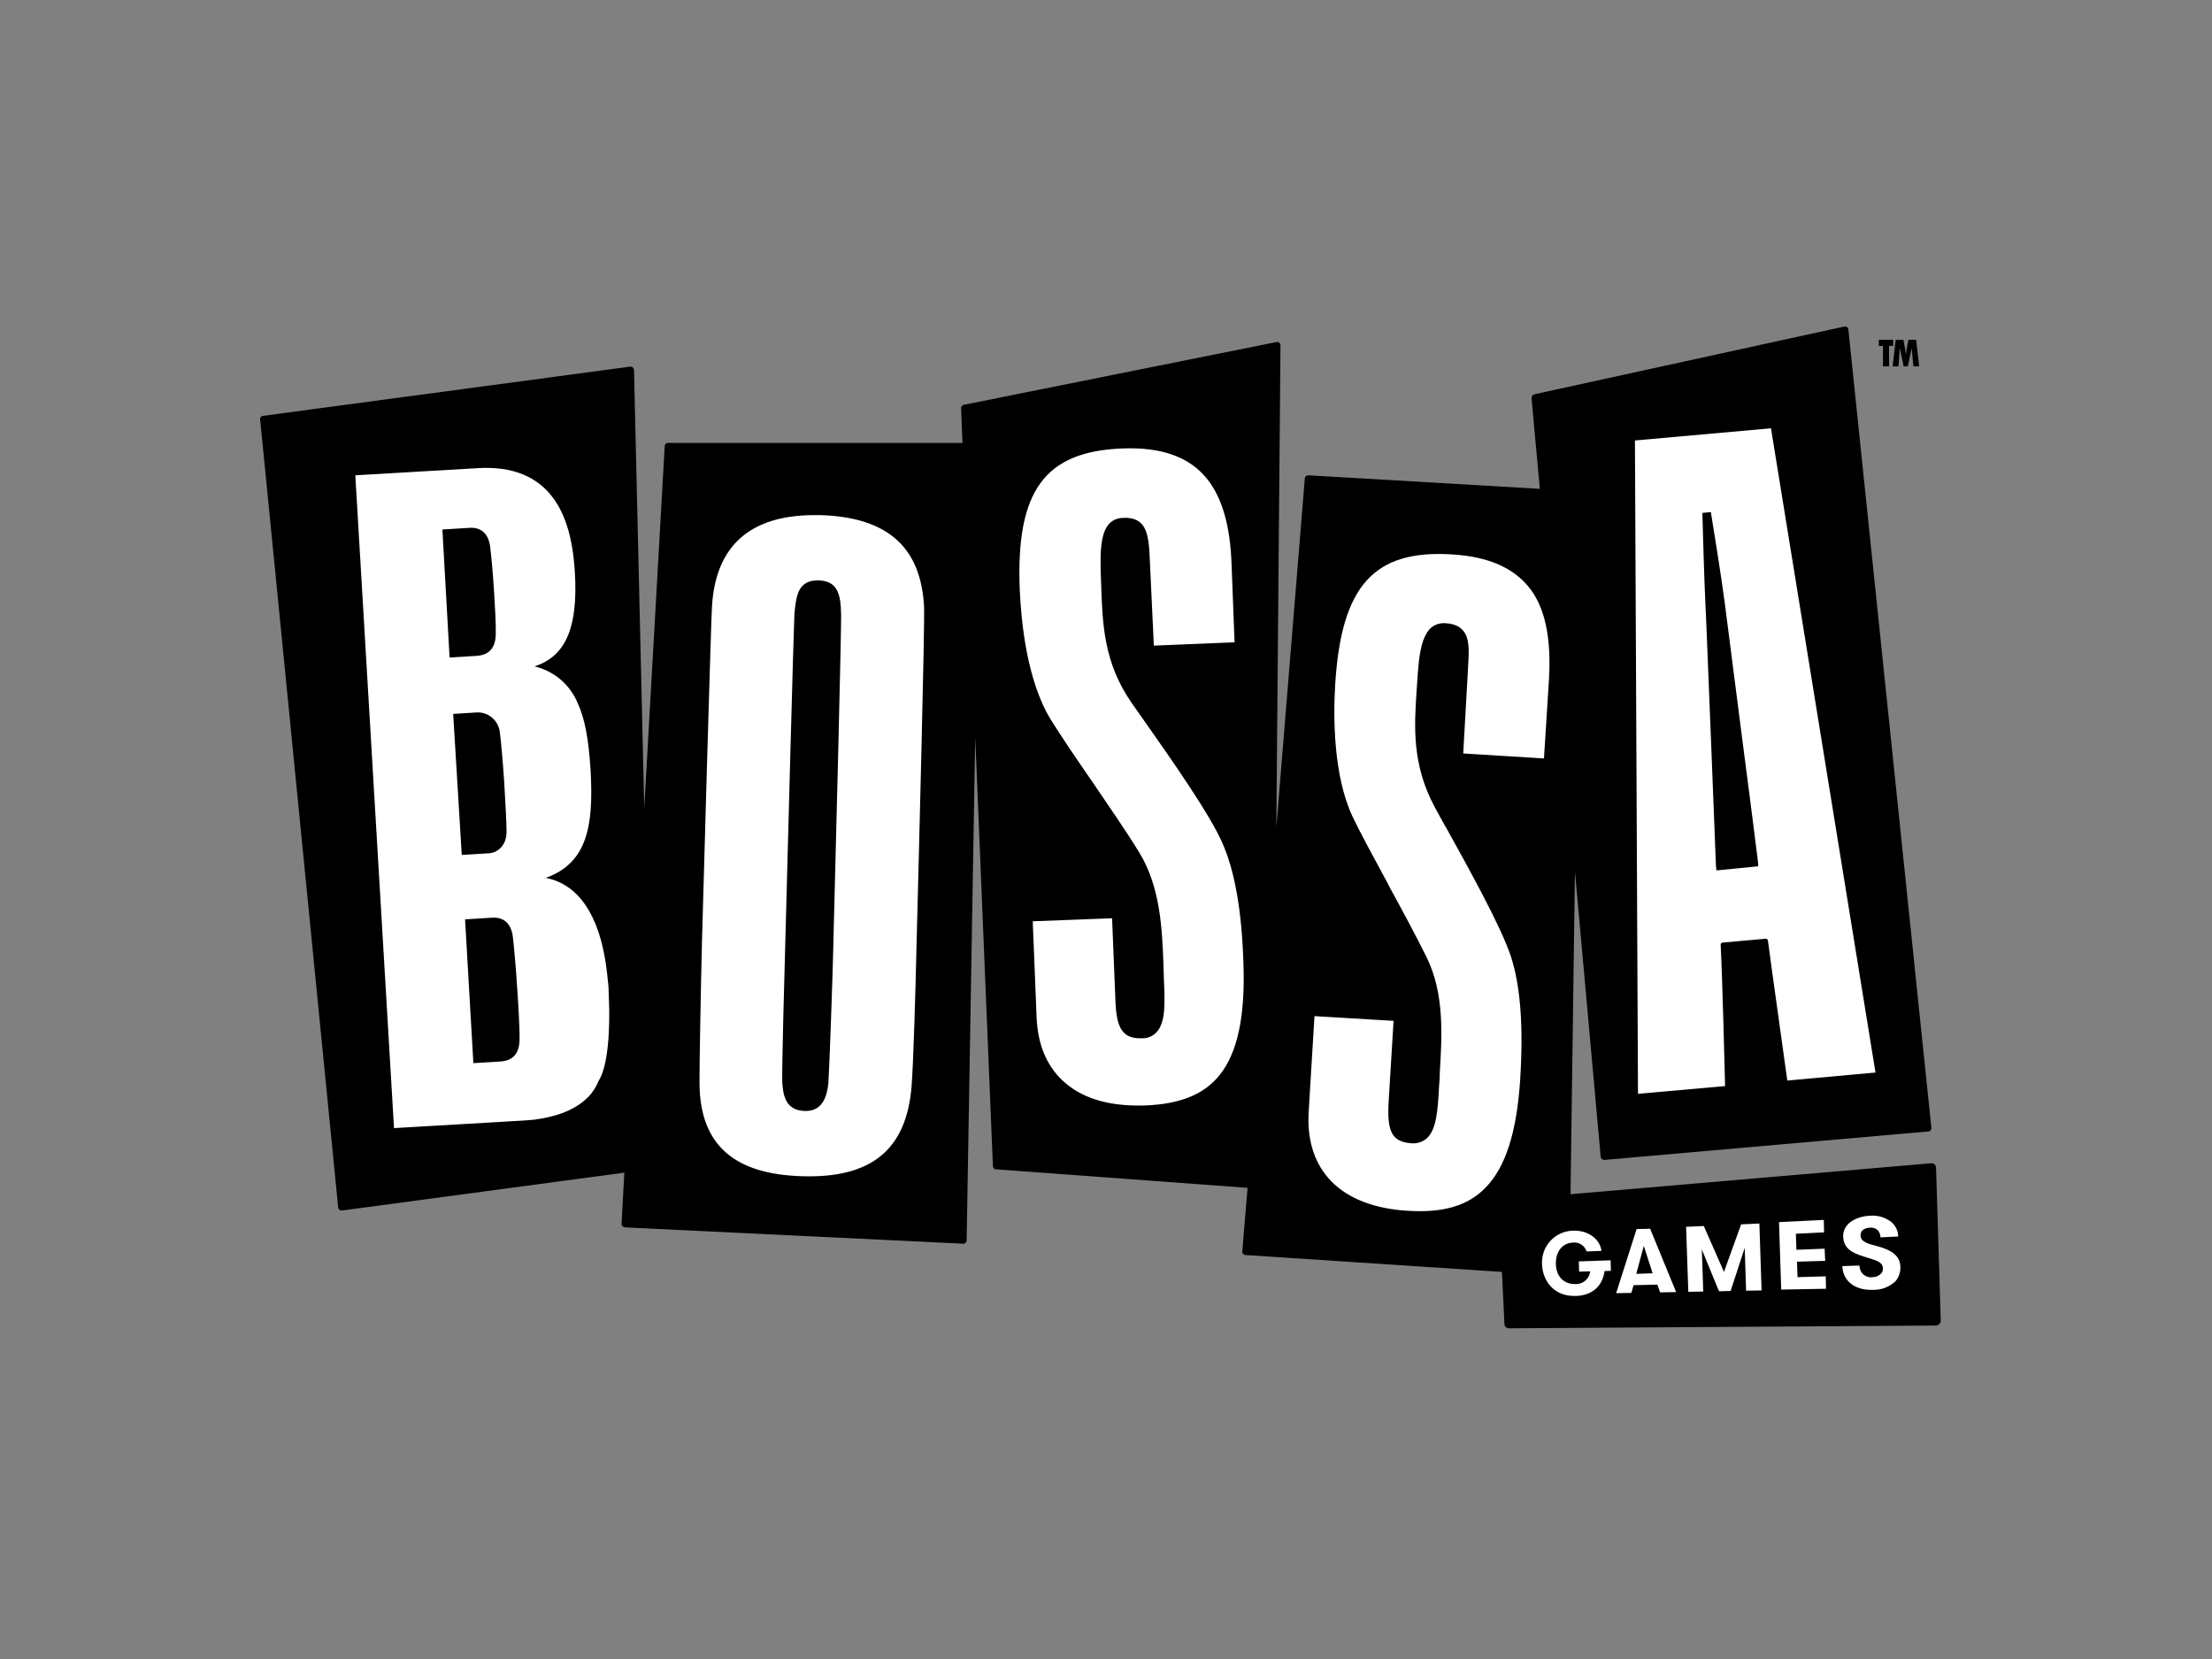
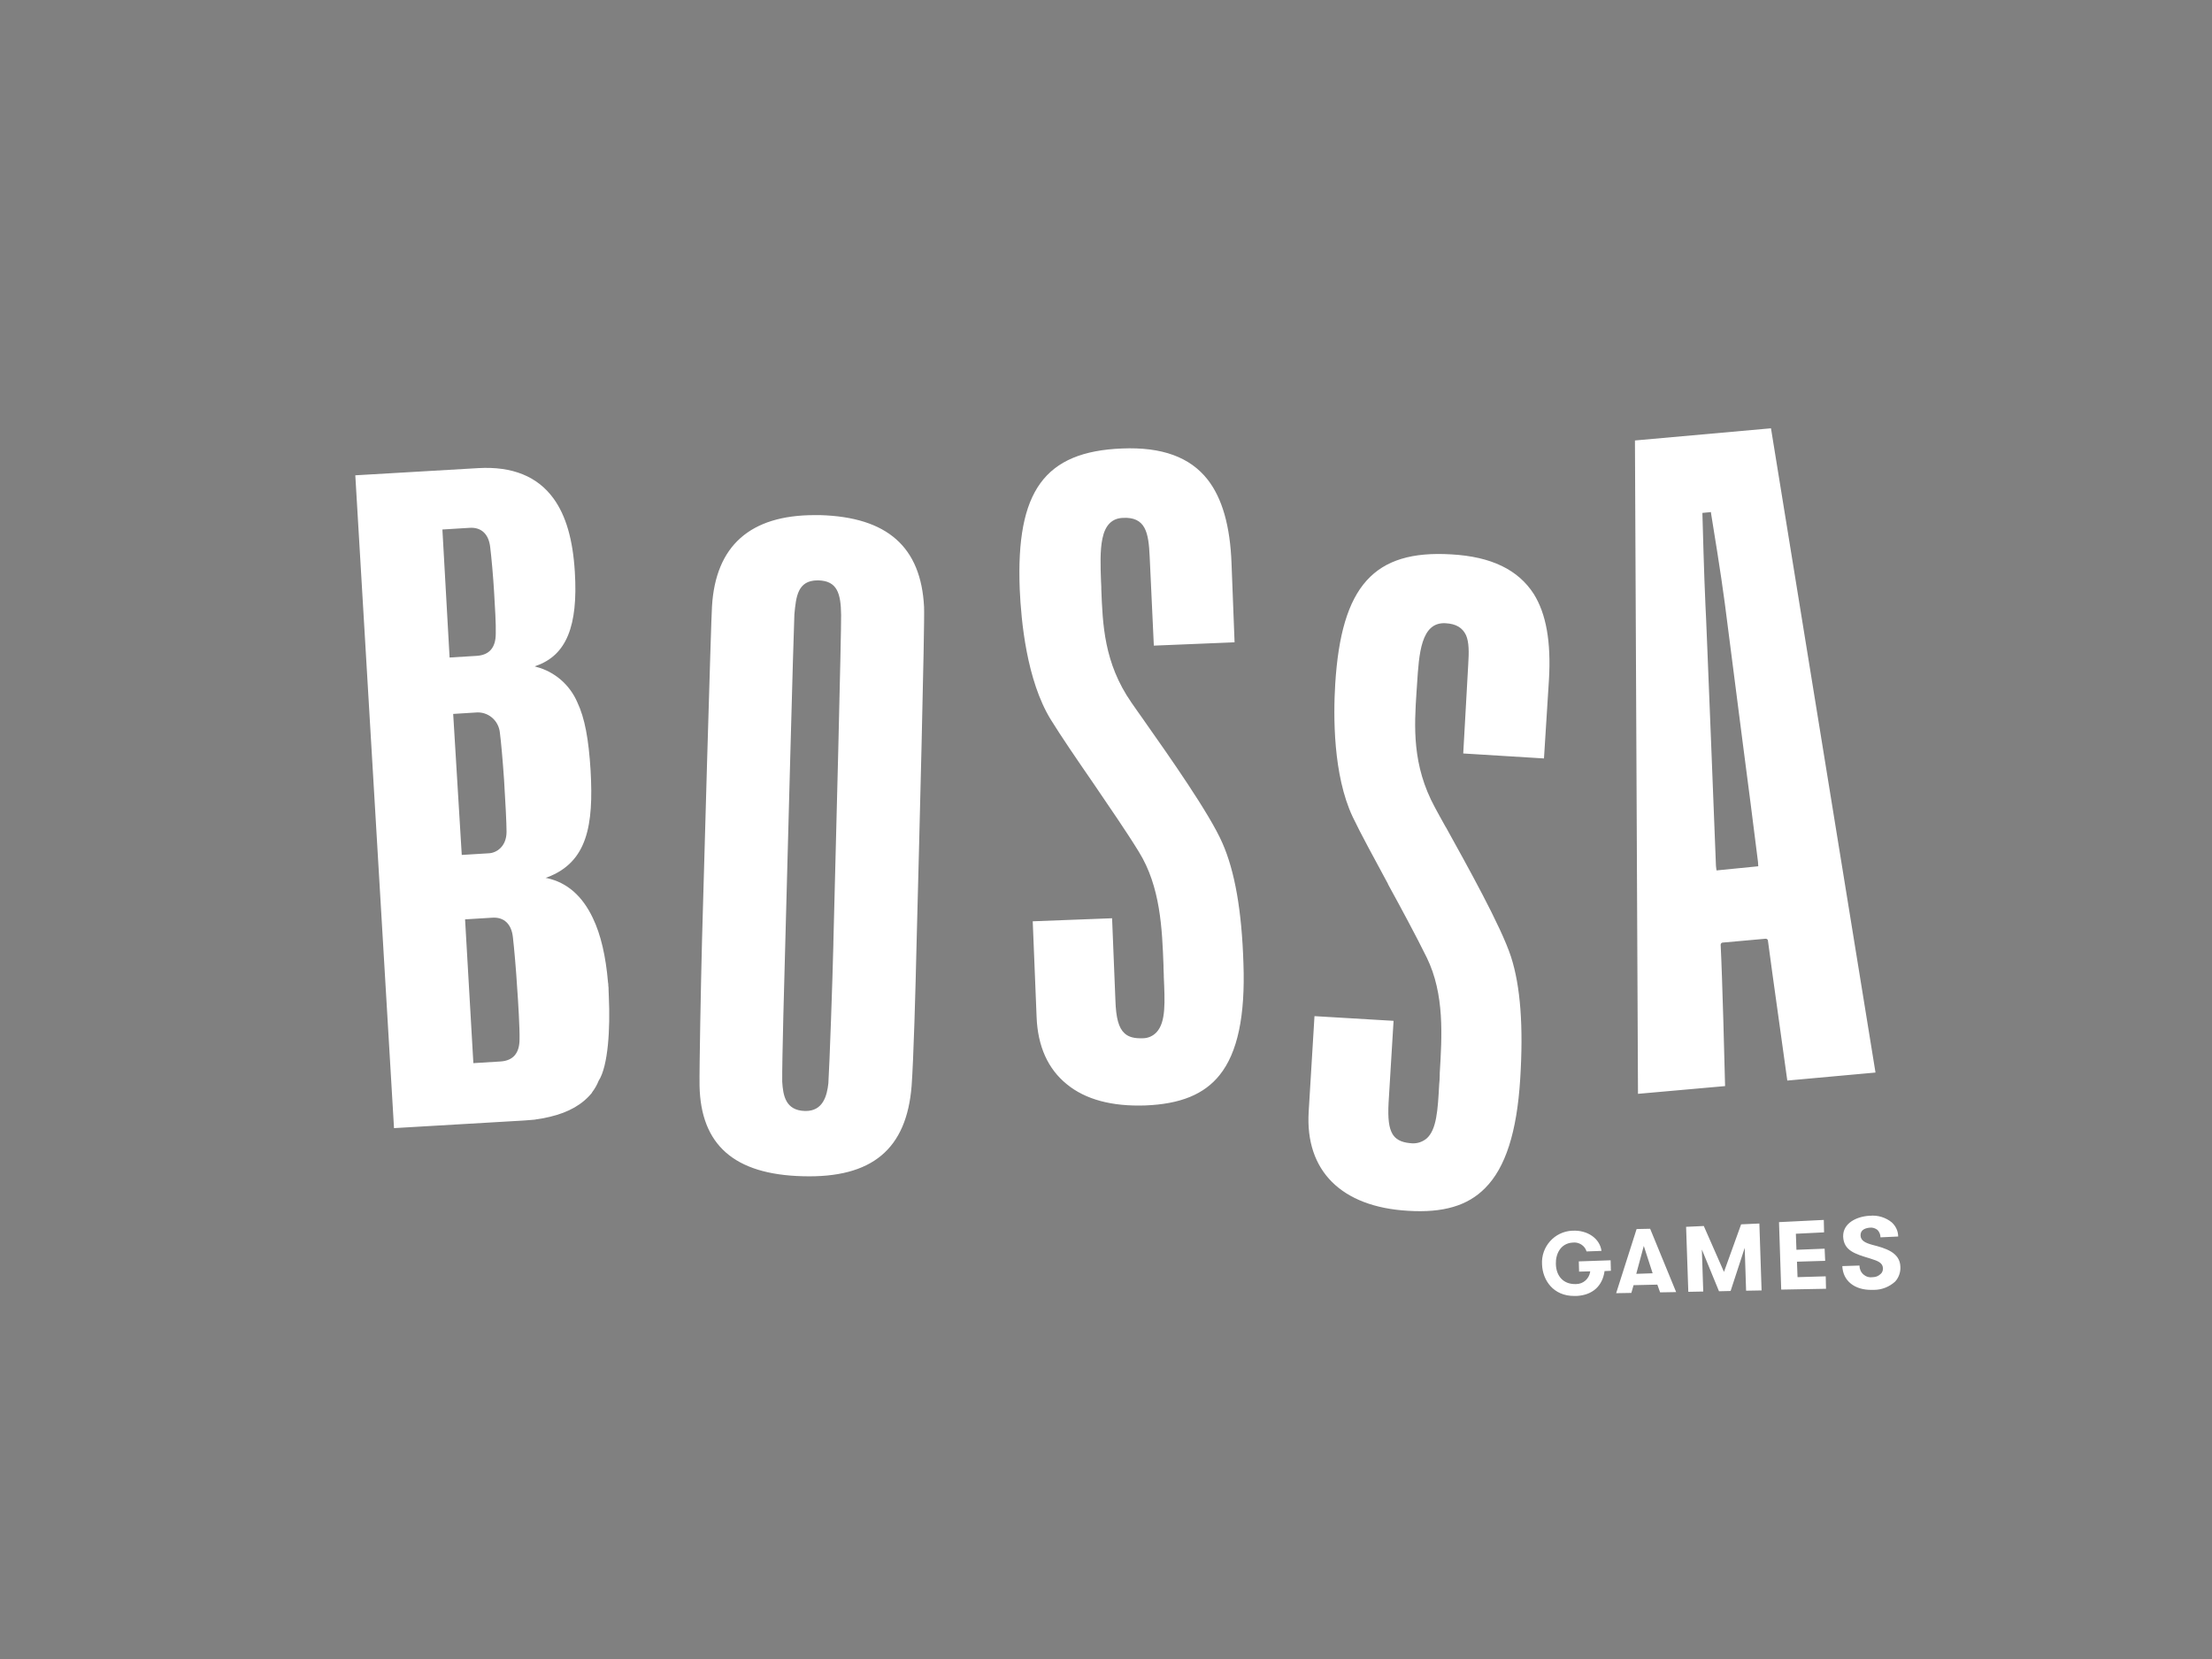
<svg xmlns="http://www.w3.org/2000/svg" xmlns:xlink="http://www.w3.org/1999/xlink" version="1.0" id="katman_1" x="0px" y="0px" viewBox="0 0 800 600" style="enable-background:new 0 0 800 600;" xml:space="preserve">
  <rect x="0" y="0" width="800" height="600" fill="#808080" stroke="none" />
  <style type="text/css"> .st0{clip-path:url(#SVGID_00000078735328550848505690000014307903605773802926_);} .st1{fill:#FFFFFF;} </style>
  <g>
    <g>
      <defs>
        <rect id="SVGID_1_" x="94" y="118" width="611" height="364" />
      </defs>
      <clipPath id="SVGID_00000073685375428750786860000011911535396297192597_">
        <use xlink:href="#SVGID_1_" style="overflow:visible;" />
      </clipPath>
-       <path style="clip-path:url(#SVGID_00000073685375428750786860000011911535396297192597_);" d="M700.2,422.4c0-0.7-0.4-1.3-1-1.6 c-0.2-0.1-0.4-0.1-0.7-0.1L568,431.9l1.6-116.7l9.3,103.1c0,0.3,0.2,0.6,0.4,0.9c0.3,0.2,0.6,0.3,0.9,0.3l117.2-10.3 c0.7,0,1.2-0.7,1.1-1.4l-30-288.5c0-0.8-0.7-1.4-1.5-1.2l-112.1,24.5c-0.6,0.2-1,0.7-1,1.4l3,32.8l-83.7-4.9 c-0.7,0-1.3,0.5-1.3,1.2l-10.3,126.2l1.5-174.3c0-0.4-0.1-0.7-0.4-1c-0.3-0.3-0.7-0.4-1-0.3l-113.1,22.7c-0.6,0.1-1.1,0.7-1,1.3 l0.5,12.5H241.6c-0.7,0-1.2,0.5-1.2,1.2L233,292.3l-3.7-158.5c0-0.7-0.7-1.3-1.4-1.2L95.1,150.4c-0.7,0.1-1.2,0.7-1,1.4 l28.2,284.8c0,0.7,0.7,1.3,1.4,1.2l102.1-13.7l-1,18.4c-0.1,0.7,0.5,1.3,1.2,1.4l122.4,5.9c0.7,0,1.2-0.6,1.2-1.2l3.1-182 l6.4,155.1c0,0.6,0.5,1.2,1.1,1.2l91,6.7l-1.9,22.9c-0.1,0.5,0.2,1.1,0.7,1.3c0.2,0.1,0.3,0.1,0.5,0.1l92.7,6.1l0.9,18.8 c0,0.9,0.7,1.6,1.6,1.6l154.6-1c0.9-0.1,1.6-0.9,1.6-1.8L700.2,422.4z M700.2,422.4" />
    </g>
    <path class="st1" d="M524.9,200.5c-28-1.7-39.8,11.4-42,46.9c-0.7,11.5-0.8,32.9,6.3,48c3,6.3,7.8,15,12.8,24.3v0.1 c5.1,9.3,10.3,19,14,26.5c6.5,13.3,5.5,28.5,4.7,41.9v0.7c0,1.1-0.1,2.2-0.2,3.3c-0.5,9.2-0.9,16.4-4.6,19.6 c-1.5,1.2-3.3,1.8-5.2,1.7c-2.6-0.2-5.5-0.7-7.1-3.4c-1.3-2.2-1.7-5.6-1.4-11.3l1.8-29.6l-28.6-1.7l-2.1,34.6 c-1.3,21.3,11.8,34.4,35.9,35.8c12.7,0.8,21.6-1.8,27.9-8.2c7.4-7.4,11.5-20.3,12.7-39.4c1.2-19.1,0.1-33.6-3.3-44.2 c-3.6-11.1-16.1-33.4-23.5-46.8l-0.2-0.3c-1.5-2.7-2.8-5-3.8-6.9c-8.4-15.4-7.5-29.5-6.7-41.8c0.1-1,0.1-1.9,0.2-2.9 c0.7-11,1.4-22.5,10.3-22c3.8,0.2,6.1,1.6,7.4,4.3c1.1,2.5,1.1,6.1,0.8,10.7l-1.8,32.1l29.2,1.8l1.8-28.5c0.8-13.7-1-23.8-5.5-31 C549.1,206.1,539.4,201.3,524.9,200.5L524.9,200.5z M220.1,358.1c0-0.6,0-1.1-0.1-1.7c0-0.4,0-0.7-0.1-1.1 c-0.8-9.4-2.6-17.3-5.5-23.3c-3.8-8-9.3-12.8-16.5-14.4l-0.6-0.1l0.6-0.2c14.6-5.5,16.8-18.9,15.7-38.6c-0.7-11.4-2.1-19-4.8-24.7 c-2.7-6.3-8.2-11.1-14.8-12.8l-0.6-0.2l0.5-0.2c10.9-3.8,15.2-14.3,14-33.9c-0.7-11.7-3.2-20.4-7.7-26.6c-5.8-8-14.9-11.7-27.2-11 l-44.5,2.6L142.5,408l46.1-2.7c1.1-0.1,2-0.1,2.8-0.2l1.2-0.1c0.5,0,1-0.1,1.5-0.2c1.6-0.2,3.2-0.5,4.8-0.9 c6.8-1.6,11.8-4.5,15.2-8.7v-0.1c1-1.3,1.8-2.7,2.4-4.2c3.5-5.4,4.2-19.1,3.7-30.2C220.2,359.8,220.1,358.9,220.1,358.1 L220.1,358.1z M160,191.5l9.8-0.6c4.3-0.3,7,2.3,7.5,7.1c0.4,3.2,1.1,10.8,1.4,16.2c0.3,5.1,0.7,11.5,0.6,14.9 c0,5.1-2.3,7.8-6.9,8.1l-9.8,0.6L160,191.5z M163.9,258.2l8-0.5c4.5-0.5,8.5,2.8,8.9,7.4c0.4,3,1,9.7,1.5,16.9 c0.5,8.1,0.9,15.8,0.9,18.8c0,5.5-3.8,7.7-6.4,7.8l-9.8,0.6L163.9,258.2z M187.9,375.8c0,5.1-2.3,7.8-6.9,8.1l-9.8,0.6l-3-52 l9.8-0.6c4.3-0.3,7,2.3,7.5,7.1c0.4,3.3,1.2,12.4,1.5,17.7C187.4,361.9,188,372.4,187.9,375.8L187.9,375.8z M296.6,186.3h-2 c-23.3,0-35.8,11.1-37.1,33c-0.3,3.3-3.2,105.2-3.6,120.6c-0.4,15.3-1,46.5-0.9,52.7c0.4,21.5,12.6,32.2,37.4,32.8 c25,0.7,37.5-9.8,39.3-32.7c0.7-9.7,1.4-34.1,1.8-51.8c0.9-34.6,3-115.6,2.7-121.4C333.1,197.8,320.9,187,296.6,186.3L296.6,186.3z M301.4,341v0.5c-0.3,13-1.4,43.8-1.8,50.1v0.1c-0.5,4.7-2,10.1-8.2,10.1h-0.3c-7-0.2-7.9-5.6-8.2-10.6c-0.1-7,0.8-39.2,1.1-49.8 c0.7-26.5,3-113.4,3.3-119.2c0.6-6.3,1.1-12.3,8.4-12.3h0.3c6.8,0.2,8.1,4.7,8.2,12.5C304.3,228,302.3,307.1,301.4,341L301.4,341z M591.3,159.3l1.1,236.3l31.5-2.8c-0.1-4.8-1-39.5-1.6-51.1c0-0.4,0.3-0.8,0.7-0.8l15.6-1.4c0.4,0,0.8,0.3,0.8,0.7 c1.5,11.6,6.4,45.9,7,50.6l31.9-2.9l-37.8-233L591.3,159.3z M620.8,314.8l-0.2-1.6c0-0.4-0.5-12.8-1.7-43.2l-0.1-2.5 c-0.9-22.4-1.9-47.8-2-48.6c-0.5-10.4-1-29.5-1.1-33.1v-0.3l3.1-0.3v0.3c0.6,3.7,3.7,22.6,5,32.7c0.1,0.8,3.8,29.6,6.5,50.6 c1.9,14.3,3.7,28.6,5.5,42.9l0.1,1.6L620.8,314.8z M442.1,304.9c-4.6-10.6-19.4-31.6-28.2-44.1l-0.2-0.3c-1.8-2.5-3.3-4.7-4.5-6.4 c-10-14.4-10.4-28.5-10.9-41v-0.8l-0.1-2.1c-0.2-5.5-0.4-11.1,0.5-15.4c1-4.9,3.5-7.4,7.5-7.5c3.8-0.2,6.3,1,7.7,3.6 c1.3,2.4,1.7,5.9,1.9,10.5l1.5,32.1l29.2-1.2l-1.1-28.5c-0.5-13.7-3.4-23.6-8.6-30.3c-6.4-8.2-16.6-11.9-31-11.3 c-28,1.1-38.4,15.4-37,50.9c0.5,11.5,2.5,32.9,11.2,47.1c3.7,6,9.3,14.2,15.3,22.9c5.9,8.7,12.2,17.8,16.6,25 c7.8,12.6,8.4,27.8,8.9,41.2v0.7c0,0.9,0.1,1.8,0.1,2.7v0.5c0.4,9.2,0.8,16.4-2.6,20.1c-1.3,1.4-3.1,2.2-5,2.2 c-3,0.1-5.1-0.4-6.6-1.8c-2.1-1.9-3.1-5.5-3.3-12l-1.2-29.6l-28.7,1.1l1.4,34.6c0.4,10.6,4.1,18.8,10.9,24.3 c6.8,5.6,16.4,8.1,28.4,7.7c12.7-0.5,21.3-4,26.9-11c6.5-8.1,9.3-21.4,8.6-40.5C449.1,329.4,446.6,315.1,442.1,304.9L442.1,304.9z M575.1,460c-0.4,2.5-2.5,4.4-5.1,4.4h-0.2c-4.2,0.1-7-2.7-7.1-7.3c-0.1-3.6,1.7-7.4,6-7.7h0.1c2.2-0.3,4.4,1.1,5,3.2l5.4-0.2 c-0.6-4.5-5.1-7.6-10.5-7.3h-0.1c-6.4,0.3-11.3,5.8-10.9,12.2c0.2,5.6,4,11.5,11.8,11.4h0.7c5.7-0.3,9.3-3.5,10.1-8.9v-0.1h0.1 l2.2-0.1l-0.1-3.8l-11.5,0.4l0.1,3.7l4-0.1L575.1,460z M591.9,444.5l-7.4,23.2l5.5-0.1l0.8-2.8h0.1l8.5-0.2l1,2.8l5.8-0.1 l-9.4-22.9L591.9,444.5z M597.7,460.5l-5.9,0.2v-0.1l2.7-10L597.7,460.5L597.7,460.5z M616.2,443.4l-6.4,0.3l0.8,23.5l5.4-0.1 l-0.5-15.2l6.2,15.1l4.2-0.1l5.1-15.6l0.5,15.5l5.6-0.1l-0.8-24.2l-6.6,0.3l-6.2,17.2L616.2,443.4z M660.4,466.1l-0.1-4.5 l-10.2,0.3v-0.1l-0.2-5.5h0.1l10.1-0.3l-0.2-4.4l-10.2,0.4v-0.1l-0.2-5.7l10.2-0.5l-0.1-4.5l-16.2,0.8l0.8,24.4L660.4,466.1z M677.1,450.2c-2.5-0.7-4.1-1.5-4.2-3.3c-0.1-1.8,1.2-2.7,3.3-2.9h0.1c1-0.1,1.9,0.2,2.7,0.8c0.7,0.7,1.1,1.7,1.1,2.7l6.4-0.3 c0-2-0.9-3.8-2.3-5.1c-2.2-1.8-5.1-2.7-8-2.4H676c-4.6,0.3-9.5,2.7-9.4,7.5c0.2,5.1,4.3,6.3,9.6,7.9l0.3,0.1 c2.5,0.8,4.4,1.4,4.5,3.5c0,0.7-0.2,1.5-0.8,2c-0.7,0.7-1.7,1.2-2.8,1.2h-0.2c-1.2,0.2-2.4-0.2-3.3-1c-0.9-0.8-1.4-2-1.4-3.2 l-6.2,0.2c0.2,5.3,4.4,8.7,10.7,8.6h0.7c2.9,0,5.6-1.1,7.7-3c1.3-1.4,2-3.4,1.9-5.3C687.2,452.9,681.8,451.4,677.1,450.2 L677.1,450.2z M677.1,450.2" />
-     <path d="M679.5,122.9h5.2v2.2h-1.5v7.4h-2.2v-7.4h-1.5V122.9z M685.6,122.9h2.8c0.4,2.1,0.7,3.8,0.9,5.3l0.2-1.5 c0.1-0.6,0.2-1.1,0.3-1.7l0.4-2.1h2.8l1.1,9.6H692l-0.6-6.6l-1.4,6.6h-1.5l-1.4-6.6l-0.5,6.6h-2.1L685.6,122.9z M685.6,122.9" />
  </g>
</svg>